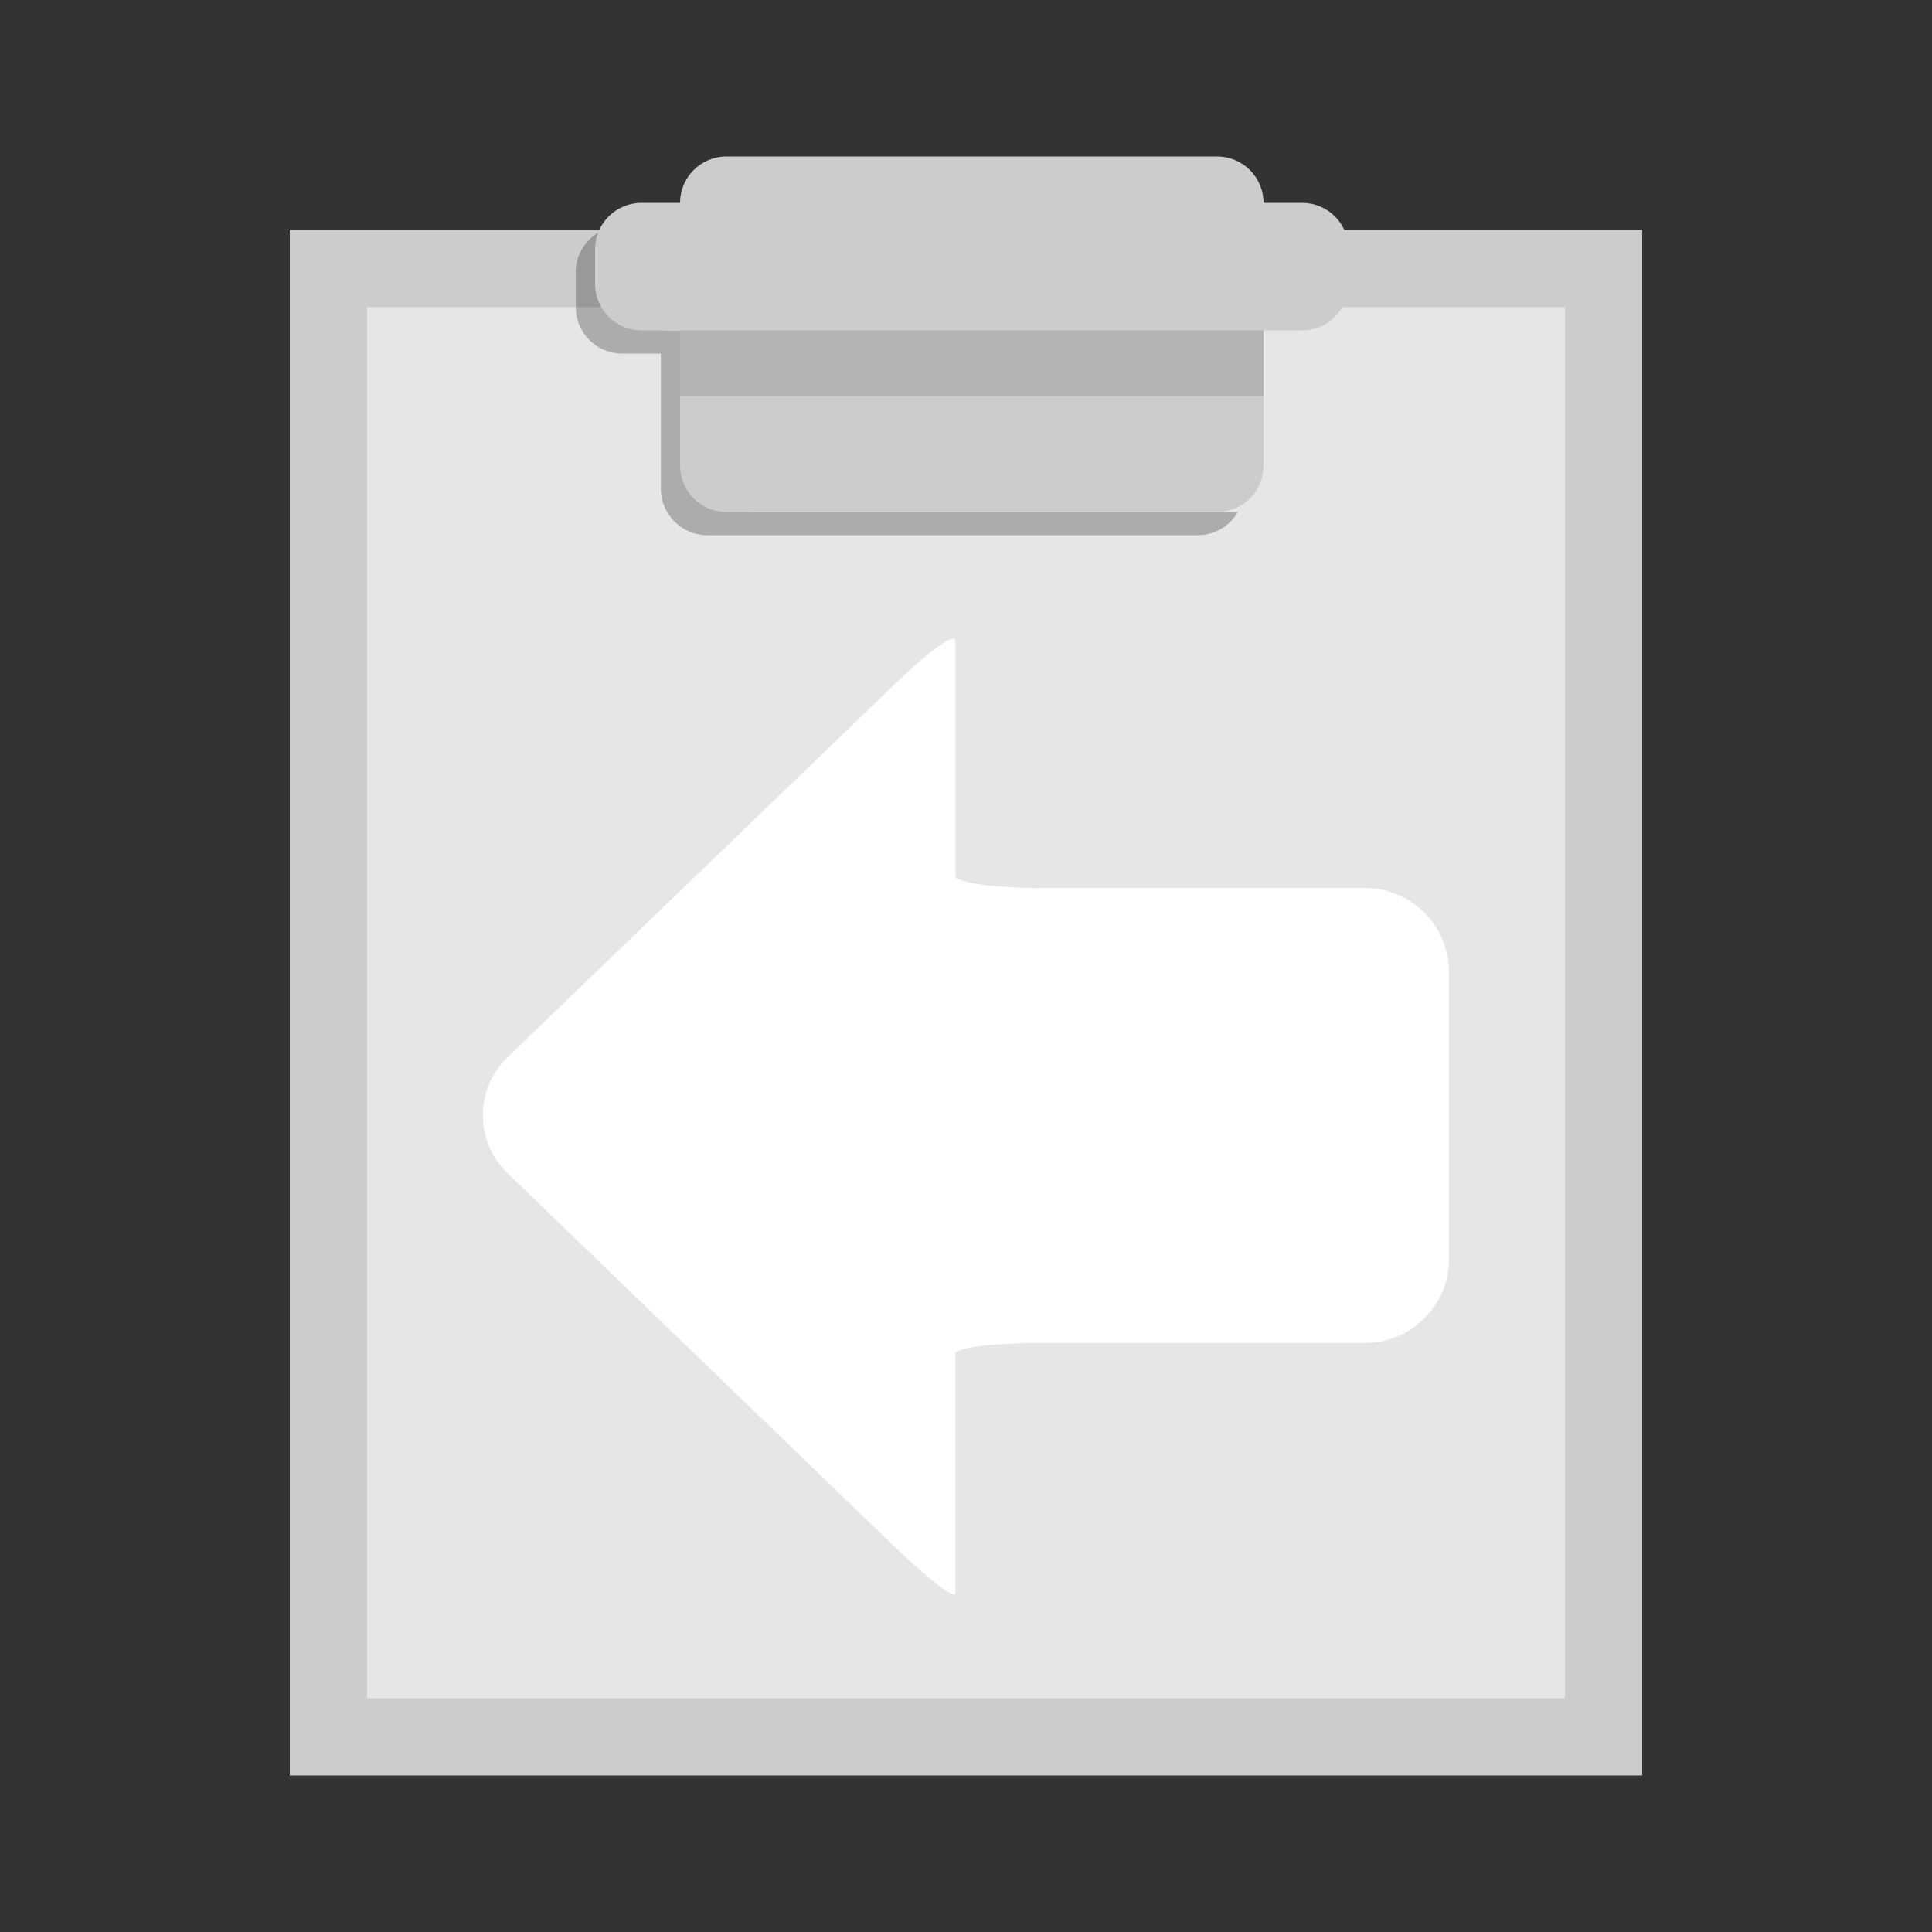
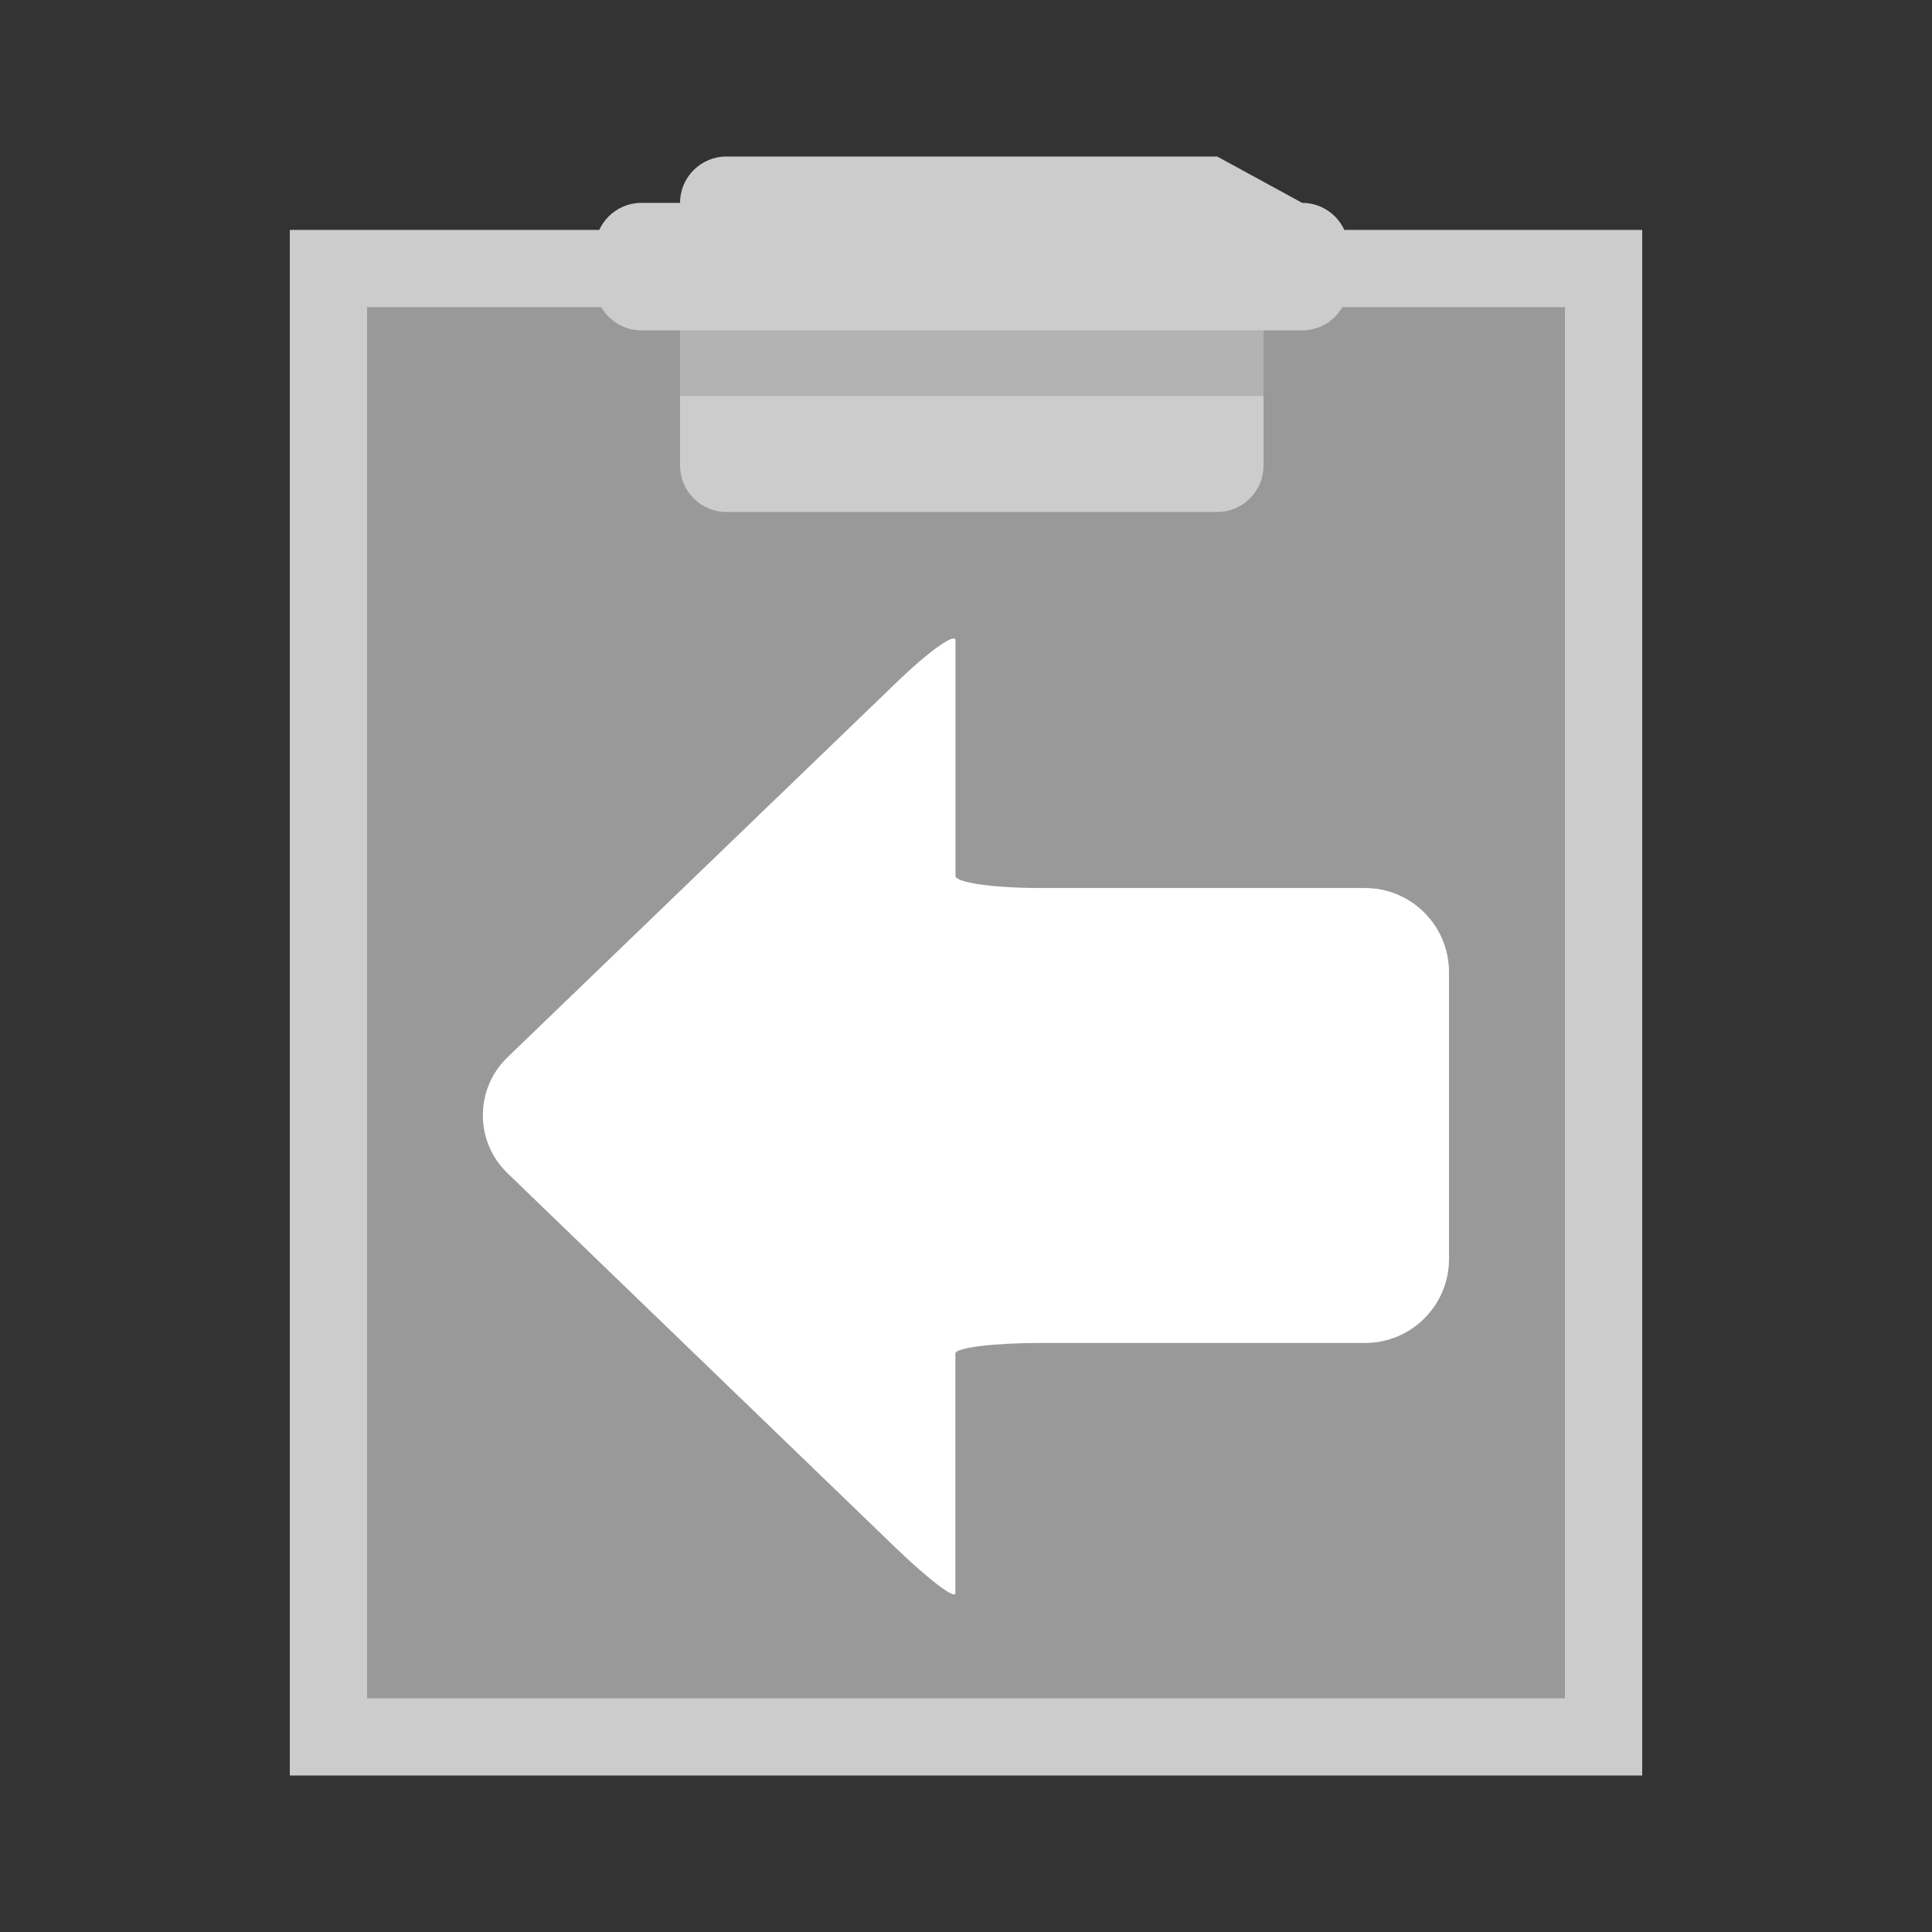
<svg xmlns="http://www.w3.org/2000/svg" width="16" height="16">
  <rect width="100%" height="100%" fill="#333333" stroke="none" />
  <linearGradient id="a" x1="8828.881" y1="-12585.506" x2="9178.879" y2="-12935.504" gradientTransform="matrix(.032 0 0 -.032 -280.124 -400.032)">
    <stop offset="0" stop-color="#CCC" />
    <stop offset="1" stop-color="#b3b3b3" />
  </linearGradient>
-   <path fill="url(#a)" d="M 2.88 14.384 L 13.12 14.384 L 13.12 2.224 L 2.88 2.224 Z" transform="matrix(-1, 0, 0, -1, 16, 16.608)" />
  <path opacity=".5" fill="#FFF" d="M 2.88 14.384 L 13.12 14.384 L 13.12 2.224 L 2.88 2.224 Z" transform="matrix(-1, 0, 0, -1, 16, 16.608)" />
  <linearGradient id="b" x1="8816.373" y1="-12573.005" x2="9191.373" y2="-12948.005" gradientTransform="matrix(.032 0 0 -.032 -280.124 -400.032)">
    <stop offset="0" stop-color="#CCC" />
    <stop offset="1" stop-color="#b3b3b3" />
  </linearGradient>
  <path fill="url(#b)" d="M 2.4 14.704 L 2.4 1.904 L 13.6 1.904 L 13.6 14.704 L 2.4 14.704 Z M 12.96 2.544 L 3.04 2.544 L 3.04 14.064 L 12.96 14.064 L 12.96 2.544 Z" transform="matrix(-1, 0, 0, -1, 16, 16.608)" />
-   <path d="M 9.868 4.432 L 9.818 4.432 C 9.851 4.373 9.868 4.307 9.868 4.24 L 9.868 3.952 C 9.868 3.74 9.696 3.568 9.484 3.568 L 9.164 3.568 L 9.164 2.448 C 9.164 2.236 8.992 2.064 8.78 2.064 L 4.768 2.064 C 4.834 1.95 4.958 1.872 5.1 1.872 L 9.164 1.872 C 9.374 1.872 9.547 2.044 9.547 2.256 L 9.547 3.376 L 9.867 3.376 C 10.079 3.375 10.252 3.548 10.252 3.76 L 10.252 4.048 C 10.253 4.26 10.08 4.433 9.868 4.432 Z" opacity=".25" transform="matrix(-1, 0, 0, -1, 15.02, 6.304)" />
  <linearGradient id="c" x1="8942.647" y1="-12522.772" x2="9062.119" y2="-12642.244" gradientTransform="matrix(.032 0 0 -.032 -280.124 -400.032)">
    <stop offset="0" stop-color="#CCC" />
    <stop offset="1" stop-color="#b3b3b3" />
  </linearGradient>
-   <path fill="url(#c)" d="M 10.784 3.856 L 10.464 3.856 C 10.464 4.068 10.293 4.239 10.081 4.24 L 6.016 4.24 C 5.804 4.24 5.632 4.068 5.632 3.856 L 5.312 3.856 C 5.1 3.856 4.928 3.684 4.928 3.472 L 4.928 3.184 C 4.928 2.972 5.1 2.8 5.312 2.8 L 5.632 2.8 L 5.632 1.68 C 5.632 1.468 5.804 1.296 6.016 1.296 L 10.08 1.296 C 10.292 1.296 10.464 1.468 10.464 1.68 L 10.464 2.8 L 10.784 2.8 C 10.996 2.8 11.168 2.972 11.168 3.184 L 11.168 3.472 C 11.168 3.684 10.996 3.856 10.784 3.856 Z" transform="matrix(-1, 0, 0, -1, 16.096, 5.536)" />
+   <path fill="url(#c)" d="M 10.784 3.856 L 10.464 3.856 C 10.464 4.068 10.293 4.239 10.081 4.24 L 6.016 4.24 L 5.312 3.856 C 5.1 3.856 4.928 3.684 4.928 3.472 L 4.928 3.184 C 4.928 2.972 5.1 2.8 5.312 2.8 L 5.632 2.8 L 5.632 1.68 C 5.632 1.468 5.804 1.296 6.016 1.296 L 10.08 1.296 C 10.292 1.296 10.464 1.468 10.464 1.68 L 10.464 2.8 L 10.784 2.8 C 10.996 2.8 11.168 2.972 11.168 3.184 L 11.168 3.472 C 11.168 3.684 10.996 3.856 10.784 3.856 Z" transform="matrix(-1, 0, 0, -1, 16.096, 5.536)" />
  <linearGradient id="d" x1="8960.369" y1="-12552.994" x2="9044.377" y2="-12637.002" gradientTransform="matrix(.032 0 0 -.032 -280.124 -400.032)">
    <stop offset="0" stop-color="#b3b3b3" />
    <stop offset="1" stop-color="#999" />
  </linearGradient>
  <path fill="url(#d)" d="M 5.632 3.28 L 10.464 3.28 L 10.464 2.736 L 5.632 2.736 Z" transform="matrix(-1, 0, 0, -1, 16.096, 6.016)" />
  <path fill="#FFF" d="M 8.086 13.186 L 8.086 11.238 C 8.086 11.183 7.774 11.138 7.392 11.138 L 4.692 11.138 C 4.309 11.136 3.999 10.825 3.999 10.442 L 3.999 8.064 C 3.999 7.682 4.311 7.37 4.693 7.37 L 7.393 7.37 C 7.775 7.37 8.087 7.33 8.087 7.283 L 8.087 5.299 C 8.087 5.242 8.312 5.414 8.587 5.679 L 11.794 8.774 C 12.069 9.037 12.069 9.475 11.794 9.738 L 8.584 12.831 C 8.311 13.096 8.086 13.257 8.086 13.188 Z" transform="matrix(-1, 0, 0, -1, 15.999, 18.492)" />
</svg>